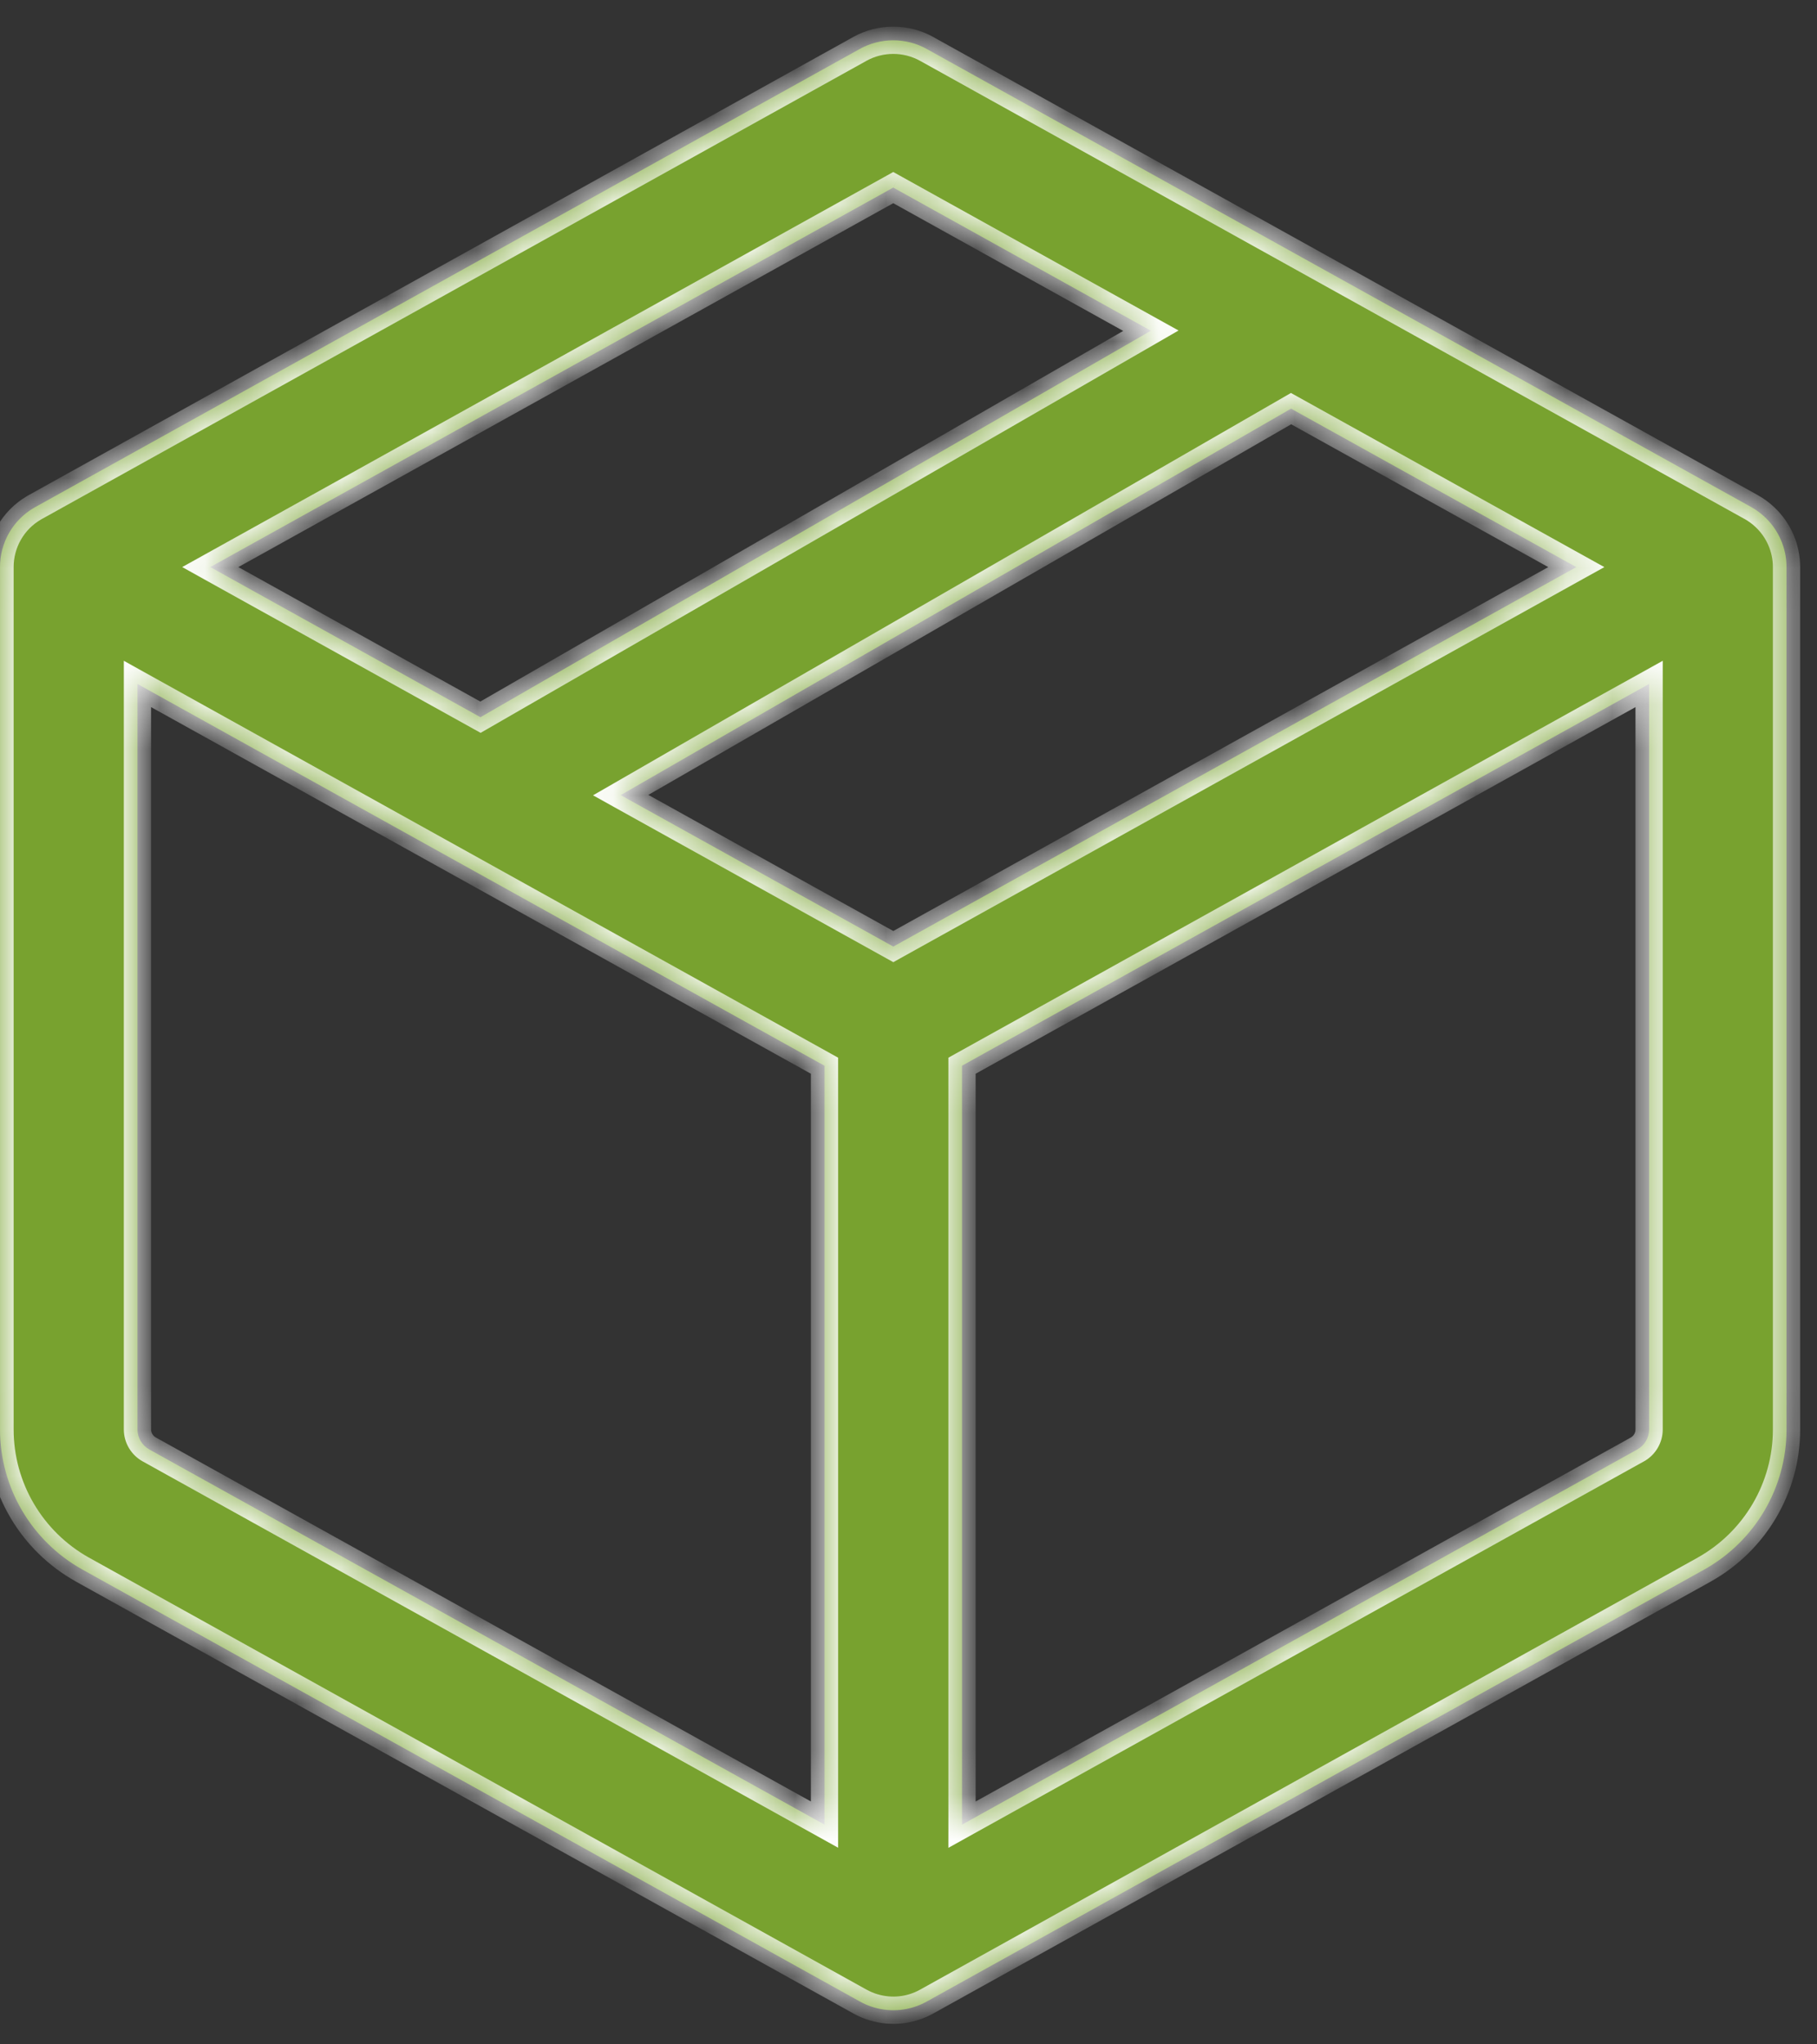
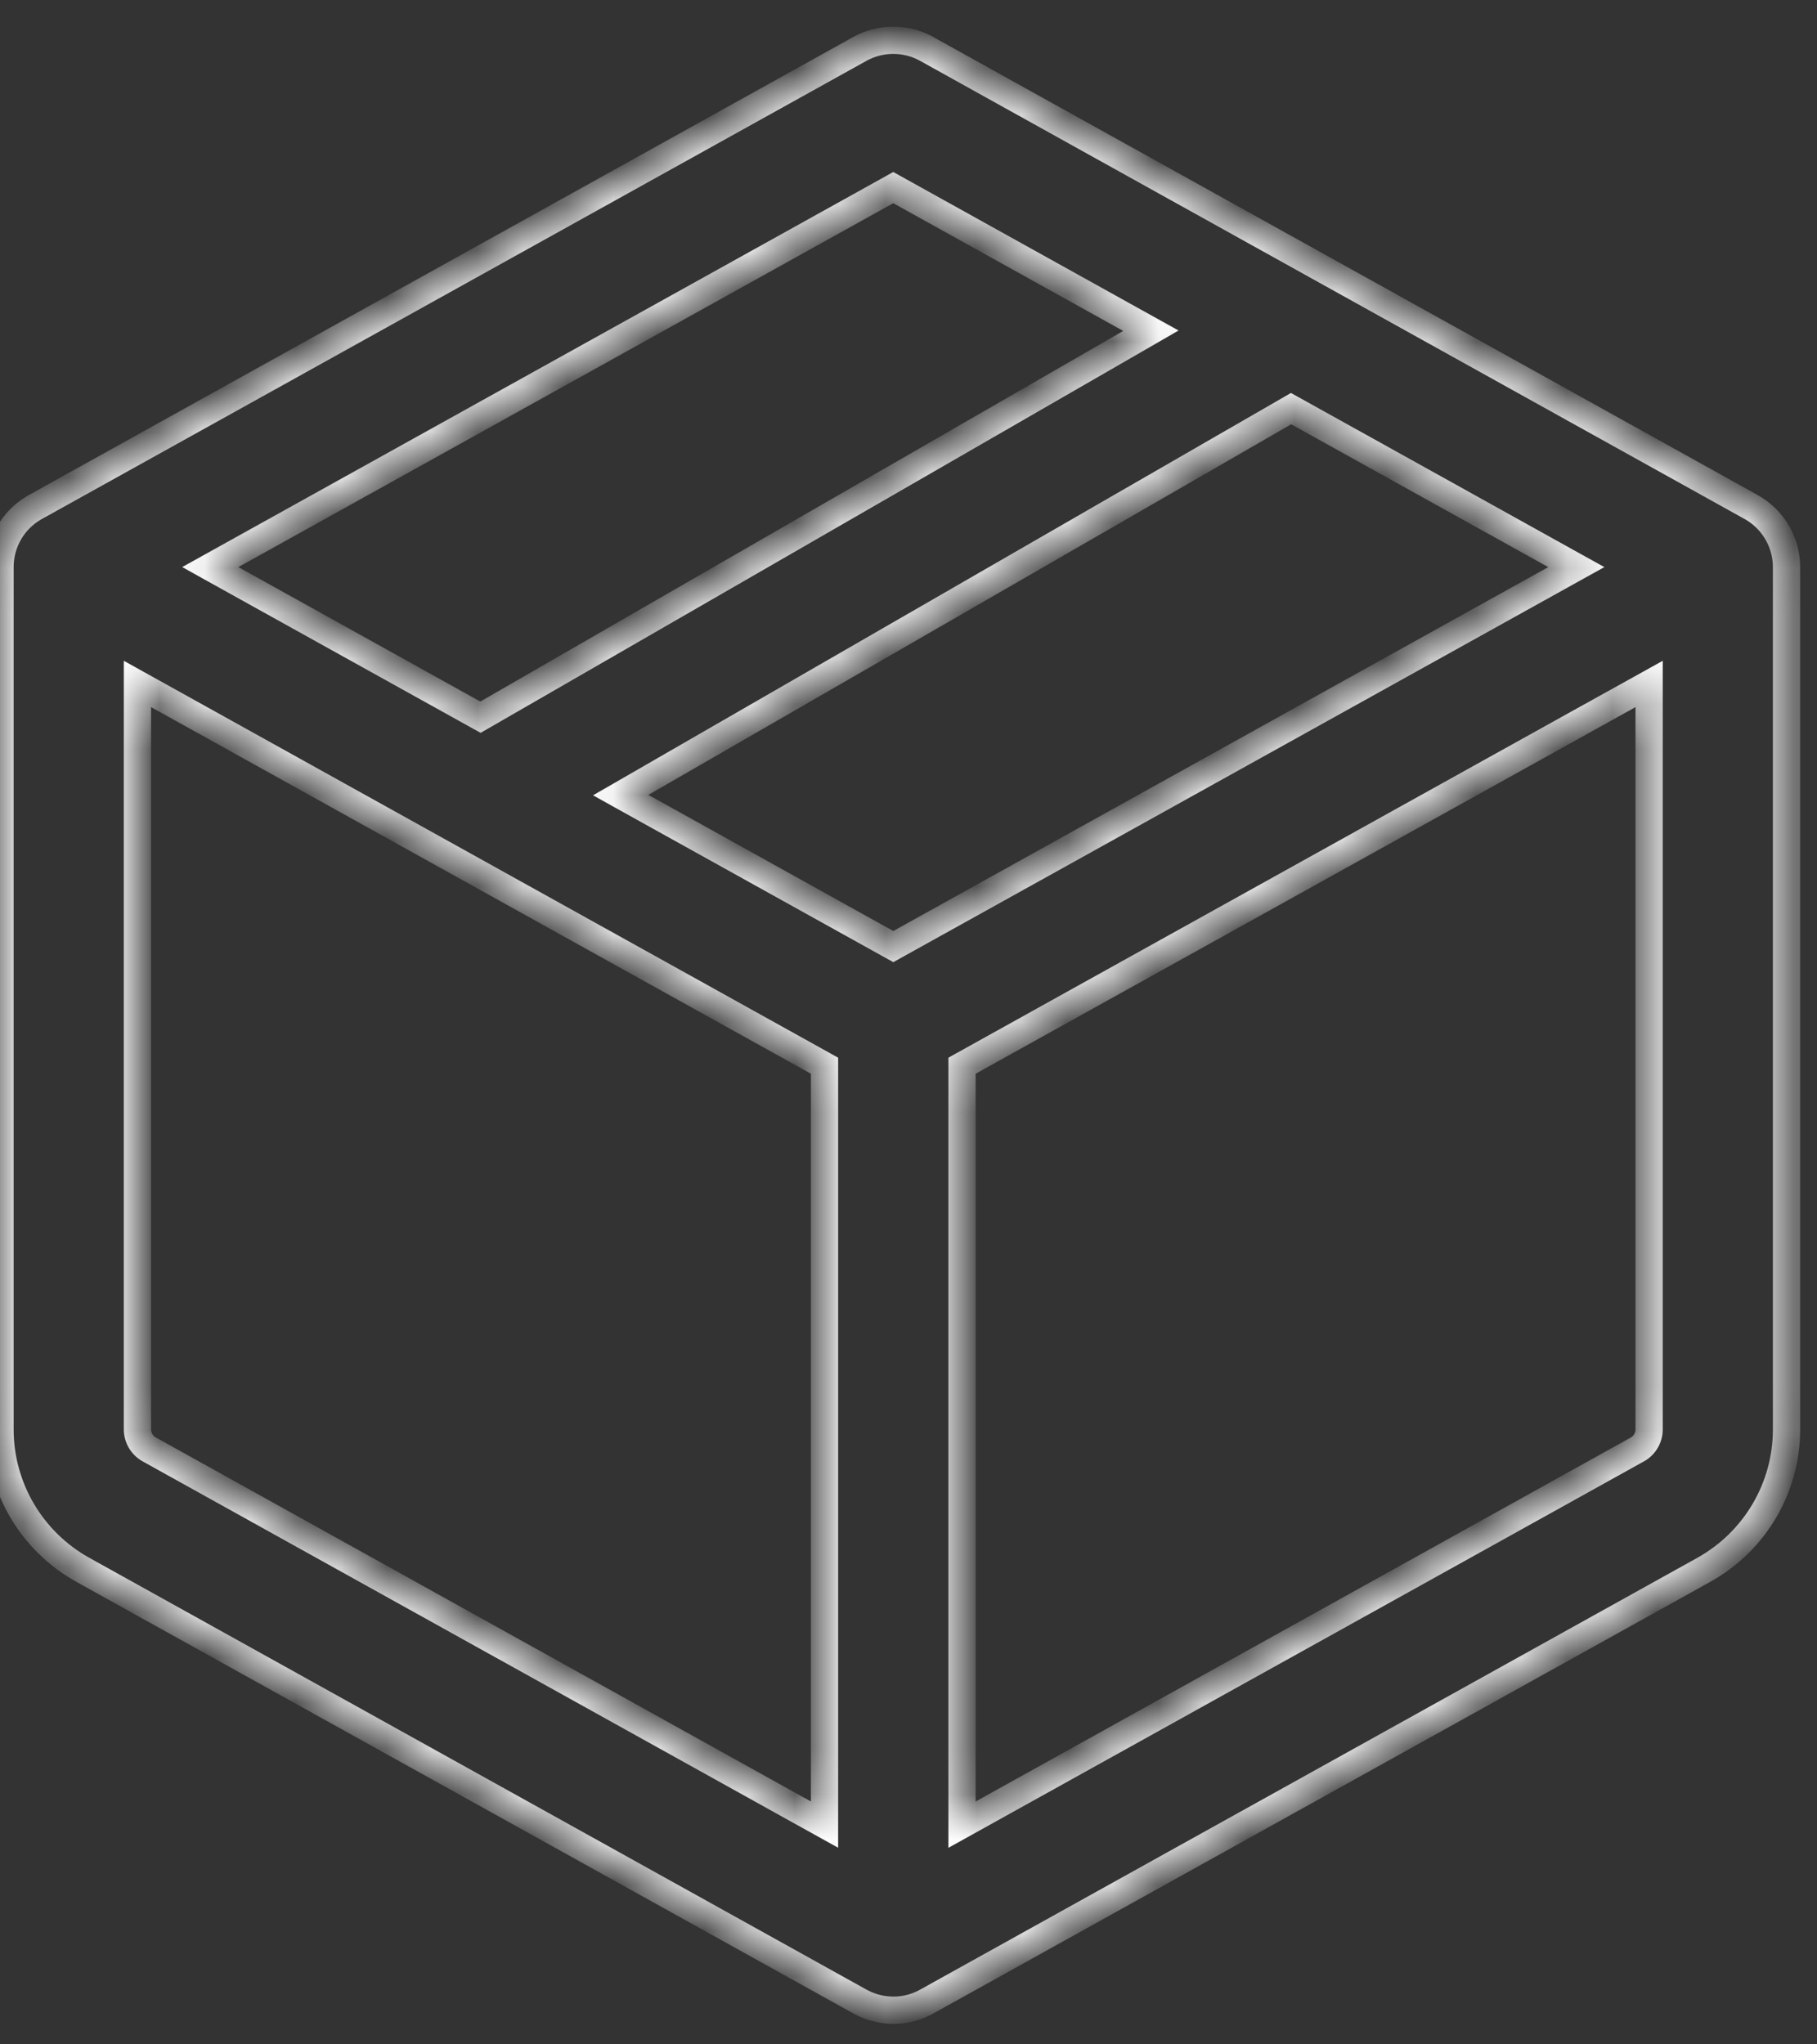
<svg xmlns="http://www.w3.org/2000/svg" width="40" height="45" viewBox="0 0 40 45" fill="none">
  <rect x="0" y="0" width="40" height="45" fill="#333333" stroke="none" />
  <mask id="path-1-inside-1_450_37937" fill="white">
    <path fill-rule="evenodd" clip-rule="evenodd" d="M18.93 1.076C19.386 0.824 19.943 0.824 20.398 1.076L38.55 11.16C38.66 11.222 38.761 11.296 38.851 11.381C39.152 11.663 39.329 12.06 39.329 12.483V31.466C39.329 32.746 38.635 33.924 37.517 34.549L20.399 44.059C20.041 44.258 19.623 44.3 19.24 44.187C19.133 44.156 19.029 44.112 18.93 44.057L1.811 34.547C0.694 33.922 0 32.745 0 31.464V12.484V12.482C0 11.945 0.284 11.449 0.746 11.179C0.762 11.169 0.778 11.16 0.794 11.152L18.93 1.076ZM18.151 23.459L3.026 15.055V31.464C3.026 31.648 3.127 31.817 3.288 31.906L18.151 40.163V23.459ZM34.701 12.483L19.666 20.836L13.664 17.502L28.422 8.995L34.701 12.483ZM19.664 4.129L25.336 7.28L10.577 15.787L4.629 12.482L19.664 4.129ZM21.178 23.458L21.178 40.164L36.041 31.907C36.203 31.818 36.304 31.649 36.304 31.465V15.055L34.369 16.13L21.178 23.458Z" />
  </mask>
-   <path fill-rule="evenodd" clip-rule="evenodd" d="M18.93 1.076C19.386 0.824 19.943 0.824 20.398 1.076L38.55 11.16C38.66 11.222 38.761 11.296 38.851 11.381C39.152 11.663 39.329 12.06 39.329 12.483V31.466C39.329 32.746 38.635 33.924 37.517 34.549L20.399 44.059C20.041 44.258 19.623 44.3 19.24 44.187C19.133 44.156 19.029 44.112 18.93 44.057L1.811 34.547C0.694 33.922 0 32.745 0 31.464V12.484V12.482C0 11.945 0.284 11.449 0.746 11.179C0.762 11.169 0.778 11.16 0.794 11.152L18.93 1.076ZM18.151 23.459L3.026 15.055V31.464C3.026 31.648 3.127 31.817 3.288 31.906L18.151 40.163V23.459ZM34.701 12.483L19.666 20.836L13.664 17.502L28.422 8.995L34.701 12.483ZM19.664 4.129L25.336 7.28L10.577 15.787L4.629 12.482L19.664 4.129ZM21.178 23.458L21.178 40.164L36.041 31.907C36.203 31.818 36.304 31.649 36.304 31.465V15.055L34.369 16.13L21.178 23.458Z" fill="#78A22F" />
-   <path d="M20.398 1.076L20.544 0.814L20.544 0.813L20.398 1.076ZM18.93 1.076L18.785 0.813L18.784 0.814L18.93 1.076ZM38.55 11.16L38.696 10.899L38.696 10.898L38.55 11.16ZM38.851 11.381L38.645 11.599L38.646 11.6L38.851 11.381ZM37.517 34.549L37.663 34.812L37.664 34.811L37.517 34.549ZM20.399 44.059L20.253 43.797L20.253 43.797L20.399 44.059ZM19.24 44.187L19.325 43.899L19.324 43.899L19.24 44.187ZM18.93 44.057L19.076 43.795L19.075 43.795L18.93 44.057ZM1.811 34.547L1.665 34.809L1.665 34.81L1.811 34.547ZM0.746 11.179L0.898 11.438L0.899 11.437L0.746 11.179ZM0.794 11.152L0.937 11.415L0.94 11.414L0.794 11.152ZM3.026 15.055L3.171 14.793L2.726 14.545V15.055H3.026ZM18.151 23.459H18.451V23.282L18.297 23.196L18.151 23.459ZM3.288 31.906L3.434 31.643L3.433 31.643L3.288 31.906ZM18.151 40.163L18.006 40.425L18.451 40.672V40.163H18.151ZM19.666 20.836L19.52 21.098L19.666 21.179L19.811 21.098L19.666 20.836ZM34.701 12.483L34.847 12.745L35.319 12.483L34.847 12.221L34.701 12.483ZM13.664 17.502L13.514 17.242L13.055 17.506L13.518 17.764L13.664 17.502ZM28.422 8.995L28.567 8.732L28.419 8.65L28.272 8.735L28.422 8.995ZM25.336 7.28L25.486 7.54L25.945 7.275L25.482 7.018L25.336 7.28ZM19.664 4.129L19.81 3.867L19.664 3.786L19.519 3.867L19.664 4.129ZM10.577 15.787L10.432 16.049L10.58 16.131L10.727 16.047L10.577 15.787ZM4.629 12.482L4.483 12.22L4.011 12.482L4.483 12.745L4.629 12.482ZM21.178 40.164L20.878 40.164L20.878 40.674L21.324 40.426L21.178 40.164ZM21.178 23.458L21.032 23.196L20.878 23.282L20.878 23.458L21.178 23.458ZM36.041 31.907L35.897 31.644L35.896 31.645L36.041 31.907ZM36.304 15.055H36.604V14.545L36.158 14.793L36.304 15.055ZM34.369 16.13L34.223 15.867L34.223 15.867L34.369 16.13ZM20.544 0.813C19.997 0.511 19.331 0.511 18.785 0.813L19.075 1.338C19.441 1.136 19.888 1.136 20.253 1.338L20.544 0.813ZM38.696 10.898L20.544 0.814L20.253 1.338L38.404 11.423L38.696 10.898ZM39.056 11.162C38.949 11.061 38.828 10.972 38.696 10.899L38.404 11.422C38.492 11.472 38.573 11.531 38.645 11.599L39.056 11.162ZM39.629 12.483C39.629 11.976 39.417 11.5 39.056 11.162L38.646 11.6C38.887 11.826 39.029 12.144 39.029 12.483H39.629ZM39.629 31.466V12.483H39.029V31.466H39.629ZM37.664 34.811C38.876 34.133 39.629 32.855 39.629 31.466H39.029C39.029 32.637 38.394 33.715 37.371 34.287L37.664 34.811ZM20.545 44.321L37.663 34.812L37.372 34.287L20.253 43.797L20.545 44.321ZM19.155 44.474C19.614 44.61 20.115 44.56 20.545 44.321L20.253 43.797C19.967 43.956 19.632 43.99 19.325 43.899L19.155 44.474ZM18.784 44.319C18.903 44.386 19.028 44.437 19.156 44.475L19.324 43.899C19.238 43.874 19.155 43.839 19.076 43.795L18.784 44.319ZM1.665 34.81L18.784 44.319L19.075 43.795L1.957 34.285L1.665 34.81ZM-0.3 31.464C-0.3 32.854 0.453 34.131 1.665 34.809L1.958 34.286C0.935 33.713 0.3 32.635 0.3 31.464H-0.3ZM-0.3 12.484V31.464H0.3V12.484H-0.3ZM-0.3 12.482V12.484H0.3V12.482H-0.3ZM0.595 10.92C0.041 11.244 -0.3 11.839 -0.3 12.482H0.3C0.3 12.052 0.528 11.654 0.898 11.438L0.595 10.92ZM0.651 10.888C0.632 10.898 0.613 10.909 0.594 10.92L0.899 11.437C0.911 11.43 0.924 11.422 0.937 11.415L0.651 10.888ZM18.784 0.814L0.649 10.889L0.94 11.414L19.076 1.338L18.784 0.814ZM2.88 15.317L18.006 23.721L18.297 23.196L3.171 14.793L2.88 15.317ZM3.326 31.464V15.055H2.726V31.464H3.326ZM3.433 31.643C3.366 31.606 3.326 31.537 3.326 31.464H2.726C2.726 31.758 2.887 32.028 3.143 32.169L3.433 31.643ZM18.297 39.901L3.434 31.643L3.142 32.168L18.006 40.425L18.297 39.901ZM17.851 23.459V40.163H18.451V23.459H17.851ZM19.811 21.098L34.847 12.745L34.555 12.221L19.52 20.574L19.811 21.098ZM13.518 17.764L19.52 21.098L19.811 20.574L13.809 17.239L13.518 17.764ZM13.814 17.762L28.572 9.254L28.272 8.735L13.514 17.242L13.814 17.762ZM34.847 12.221L28.567 8.732L28.276 9.257L34.555 12.745L34.847 12.221ZM25.482 7.018L19.81 3.867L19.519 4.392L25.19 7.542L25.482 7.018ZM25.186 7.02L10.427 15.527L10.727 16.047L25.486 7.54L25.186 7.02ZM4.483 12.745L10.432 16.049L10.723 15.525L4.775 12.22L4.483 12.745ZM19.519 3.867L4.483 12.22L4.775 12.745L19.81 4.392L19.519 3.867ZM21.478 40.164L21.478 23.458L20.878 23.458L20.878 40.164L21.478 40.164ZM35.896 31.645L21.032 39.902L21.324 40.426L36.187 32.169L35.896 31.645ZM36.004 31.465C36.004 31.539 35.964 31.608 35.897 31.644L36.186 32.17C36.442 32.029 36.604 31.76 36.604 31.465H36.004ZM36.004 15.055V31.465H36.604V15.055H36.004ZM34.515 16.392L36.45 15.317L36.158 14.793L34.223 15.867L34.515 16.392ZM21.323 23.721L34.515 16.392L34.223 15.867L21.032 23.196L21.323 23.721Z" fill="white" mask="url(#path-1-inside-1_450_37937)" />
+   <path d="M20.398 1.076L20.544 0.814L20.544 0.813L20.398 1.076ZM18.93 1.076L18.785 0.813L18.784 0.814L18.93 1.076ZM38.55 11.16L38.696 10.899L38.696 10.898L38.55 11.16ZM38.851 11.381L38.645 11.599L38.646 11.6L38.851 11.381ZM37.517 34.549L37.663 34.812L37.517 34.549ZM20.399 44.059L20.253 43.797L20.253 43.797L20.399 44.059ZM19.24 44.187L19.325 43.899L19.324 43.899L19.24 44.187ZM18.93 44.057L19.076 43.795L19.075 43.795L18.93 44.057ZM1.811 34.547L1.665 34.809L1.665 34.81L1.811 34.547ZM0.746 11.179L0.898 11.438L0.899 11.437L0.746 11.179ZM0.794 11.152L0.937 11.415L0.94 11.414L0.794 11.152ZM3.026 15.055L3.171 14.793L2.726 14.545V15.055H3.026ZM18.151 23.459H18.451V23.282L18.297 23.196L18.151 23.459ZM3.288 31.906L3.434 31.643L3.433 31.643L3.288 31.906ZM18.151 40.163L18.006 40.425L18.451 40.672V40.163H18.151ZM19.666 20.836L19.52 21.098L19.666 21.179L19.811 21.098L19.666 20.836ZM34.701 12.483L34.847 12.745L35.319 12.483L34.847 12.221L34.701 12.483ZM13.664 17.502L13.514 17.242L13.055 17.506L13.518 17.764L13.664 17.502ZM28.422 8.995L28.567 8.732L28.419 8.65L28.272 8.735L28.422 8.995ZM25.336 7.28L25.486 7.54L25.945 7.275L25.482 7.018L25.336 7.28ZM19.664 4.129L19.81 3.867L19.664 3.786L19.519 3.867L19.664 4.129ZM10.577 15.787L10.432 16.049L10.58 16.131L10.727 16.047L10.577 15.787ZM4.629 12.482L4.483 12.22L4.011 12.482L4.483 12.745L4.629 12.482ZM21.178 40.164L20.878 40.164L20.878 40.674L21.324 40.426L21.178 40.164ZM21.178 23.458L21.032 23.196L20.878 23.282L20.878 23.458L21.178 23.458ZM36.041 31.907L35.897 31.644L35.896 31.645L36.041 31.907ZM36.304 15.055H36.604V14.545L36.158 14.793L36.304 15.055ZM34.369 16.13L34.223 15.867L34.223 15.867L34.369 16.13ZM20.544 0.813C19.997 0.511 19.331 0.511 18.785 0.813L19.075 1.338C19.441 1.136 19.888 1.136 20.253 1.338L20.544 0.813ZM38.696 10.898L20.544 0.814L20.253 1.338L38.404 11.423L38.696 10.898ZM39.056 11.162C38.949 11.061 38.828 10.972 38.696 10.899L38.404 11.422C38.492 11.472 38.573 11.531 38.645 11.599L39.056 11.162ZM39.629 12.483C39.629 11.976 39.417 11.5 39.056 11.162L38.646 11.6C38.887 11.826 39.029 12.144 39.029 12.483H39.629ZM39.629 31.466V12.483H39.029V31.466H39.629ZM37.664 34.811C38.876 34.133 39.629 32.855 39.629 31.466H39.029C39.029 32.637 38.394 33.715 37.371 34.287L37.664 34.811ZM20.545 44.321L37.663 34.812L37.372 34.287L20.253 43.797L20.545 44.321ZM19.155 44.474C19.614 44.61 20.115 44.56 20.545 44.321L20.253 43.797C19.967 43.956 19.632 43.99 19.325 43.899L19.155 44.474ZM18.784 44.319C18.903 44.386 19.028 44.437 19.156 44.475L19.324 43.899C19.238 43.874 19.155 43.839 19.076 43.795L18.784 44.319ZM1.665 34.81L18.784 44.319L19.075 43.795L1.957 34.285L1.665 34.81ZM-0.3 31.464C-0.3 32.854 0.453 34.131 1.665 34.809L1.958 34.286C0.935 33.713 0.3 32.635 0.3 31.464H-0.3ZM-0.3 12.484V31.464H0.3V12.484H-0.3ZM-0.3 12.482V12.484H0.3V12.482H-0.3ZM0.595 10.92C0.041 11.244 -0.3 11.839 -0.3 12.482H0.3C0.3 12.052 0.528 11.654 0.898 11.438L0.595 10.92ZM0.651 10.888C0.632 10.898 0.613 10.909 0.594 10.92L0.899 11.437C0.911 11.43 0.924 11.422 0.937 11.415L0.651 10.888ZM18.784 0.814L0.649 10.889L0.94 11.414L19.076 1.338L18.784 0.814ZM2.88 15.317L18.006 23.721L18.297 23.196L3.171 14.793L2.88 15.317ZM3.326 31.464V15.055H2.726V31.464H3.326ZM3.433 31.643C3.366 31.606 3.326 31.537 3.326 31.464H2.726C2.726 31.758 2.887 32.028 3.143 32.169L3.433 31.643ZM18.297 39.901L3.434 31.643L3.142 32.168L18.006 40.425L18.297 39.901ZM17.851 23.459V40.163H18.451V23.459H17.851ZM19.811 21.098L34.847 12.745L34.555 12.221L19.52 20.574L19.811 21.098ZM13.518 17.764L19.52 21.098L19.811 20.574L13.809 17.239L13.518 17.764ZM13.814 17.762L28.572 9.254L28.272 8.735L13.514 17.242L13.814 17.762ZM34.847 12.221L28.567 8.732L28.276 9.257L34.555 12.745L34.847 12.221ZM25.482 7.018L19.81 3.867L19.519 4.392L25.19 7.542L25.482 7.018ZM25.186 7.02L10.427 15.527L10.727 16.047L25.486 7.54L25.186 7.02ZM4.483 12.745L10.432 16.049L10.723 15.525L4.775 12.22L4.483 12.745ZM19.519 3.867L4.483 12.22L4.775 12.745L19.81 4.392L19.519 3.867ZM21.478 40.164L21.478 23.458L20.878 23.458L20.878 40.164L21.478 40.164ZM35.896 31.645L21.032 39.902L21.324 40.426L36.187 32.169L35.896 31.645ZM36.004 31.465C36.004 31.539 35.964 31.608 35.897 31.644L36.186 32.17C36.442 32.029 36.604 31.76 36.604 31.465H36.004ZM36.004 15.055V31.465H36.604V15.055H36.004ZM34.515 16.392L36.45 15.317L36.158 14.793L34.223 15.867L34.515 16.392ZM21.323 23.721L34.515 16.392L34.223 15.867L21.032 23.196L21.323 23.721Z" fill="white" mask="url(#path-1-inside-1_450_37937)" />
</svg>